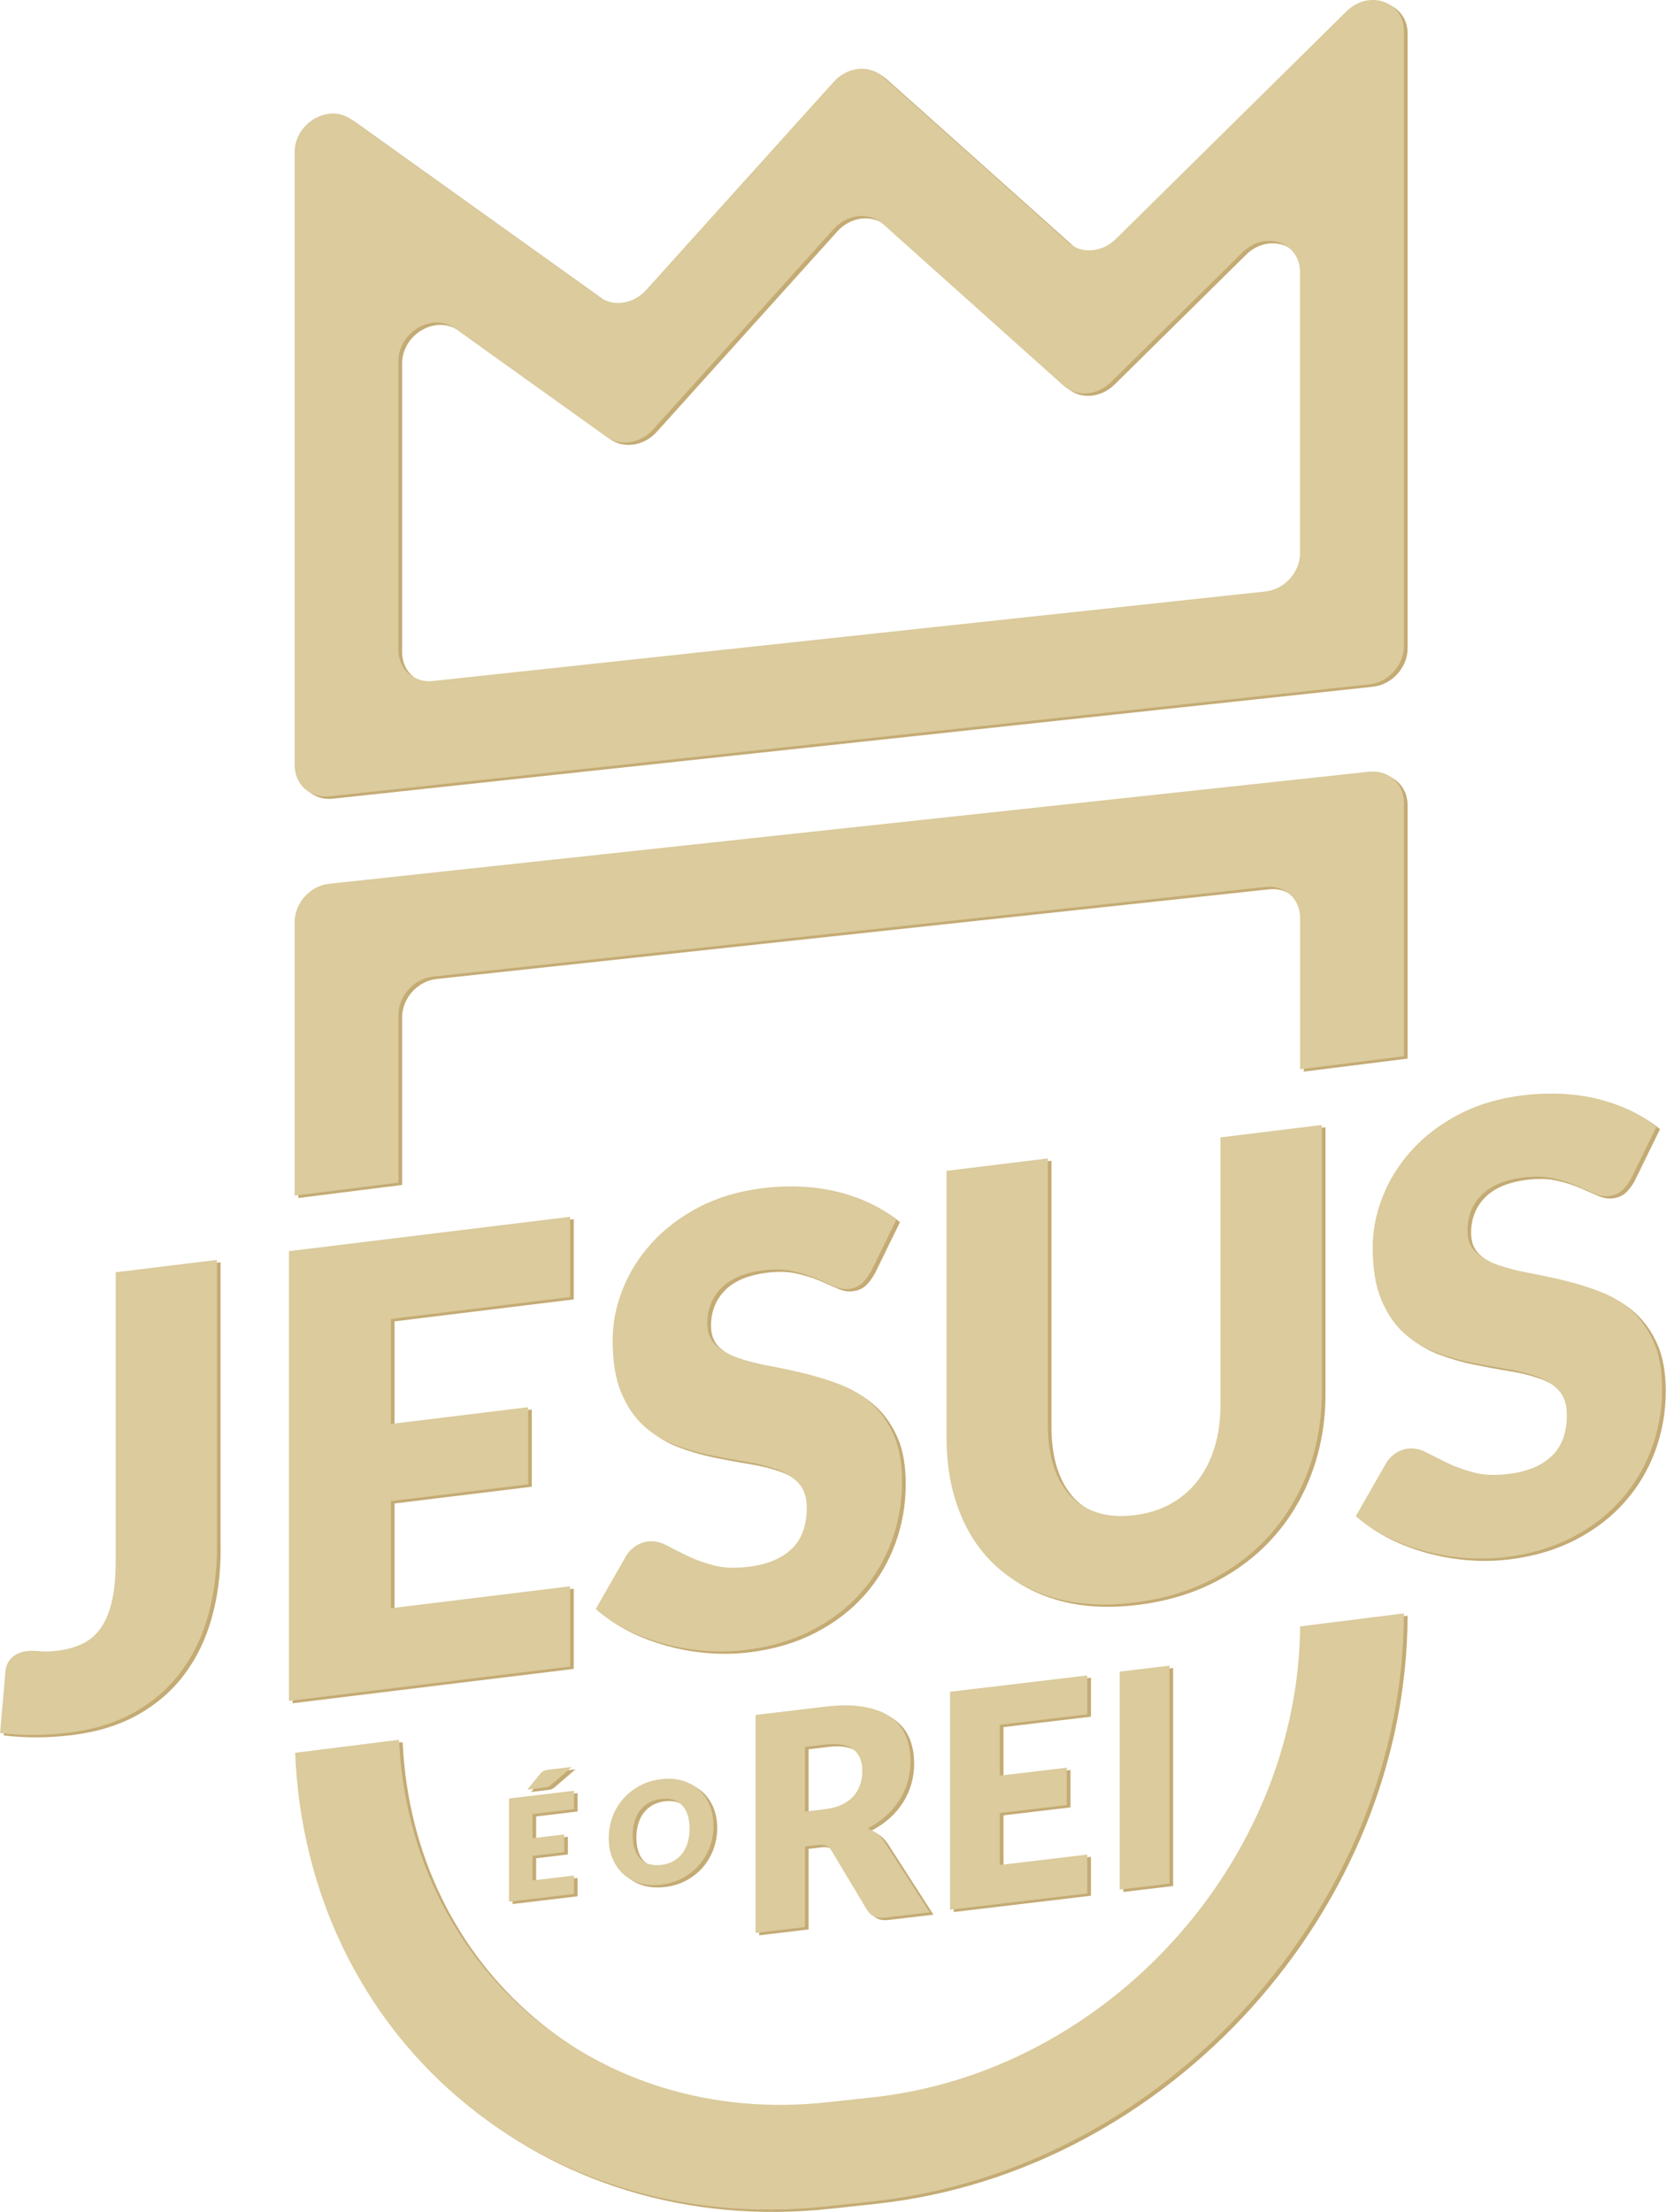
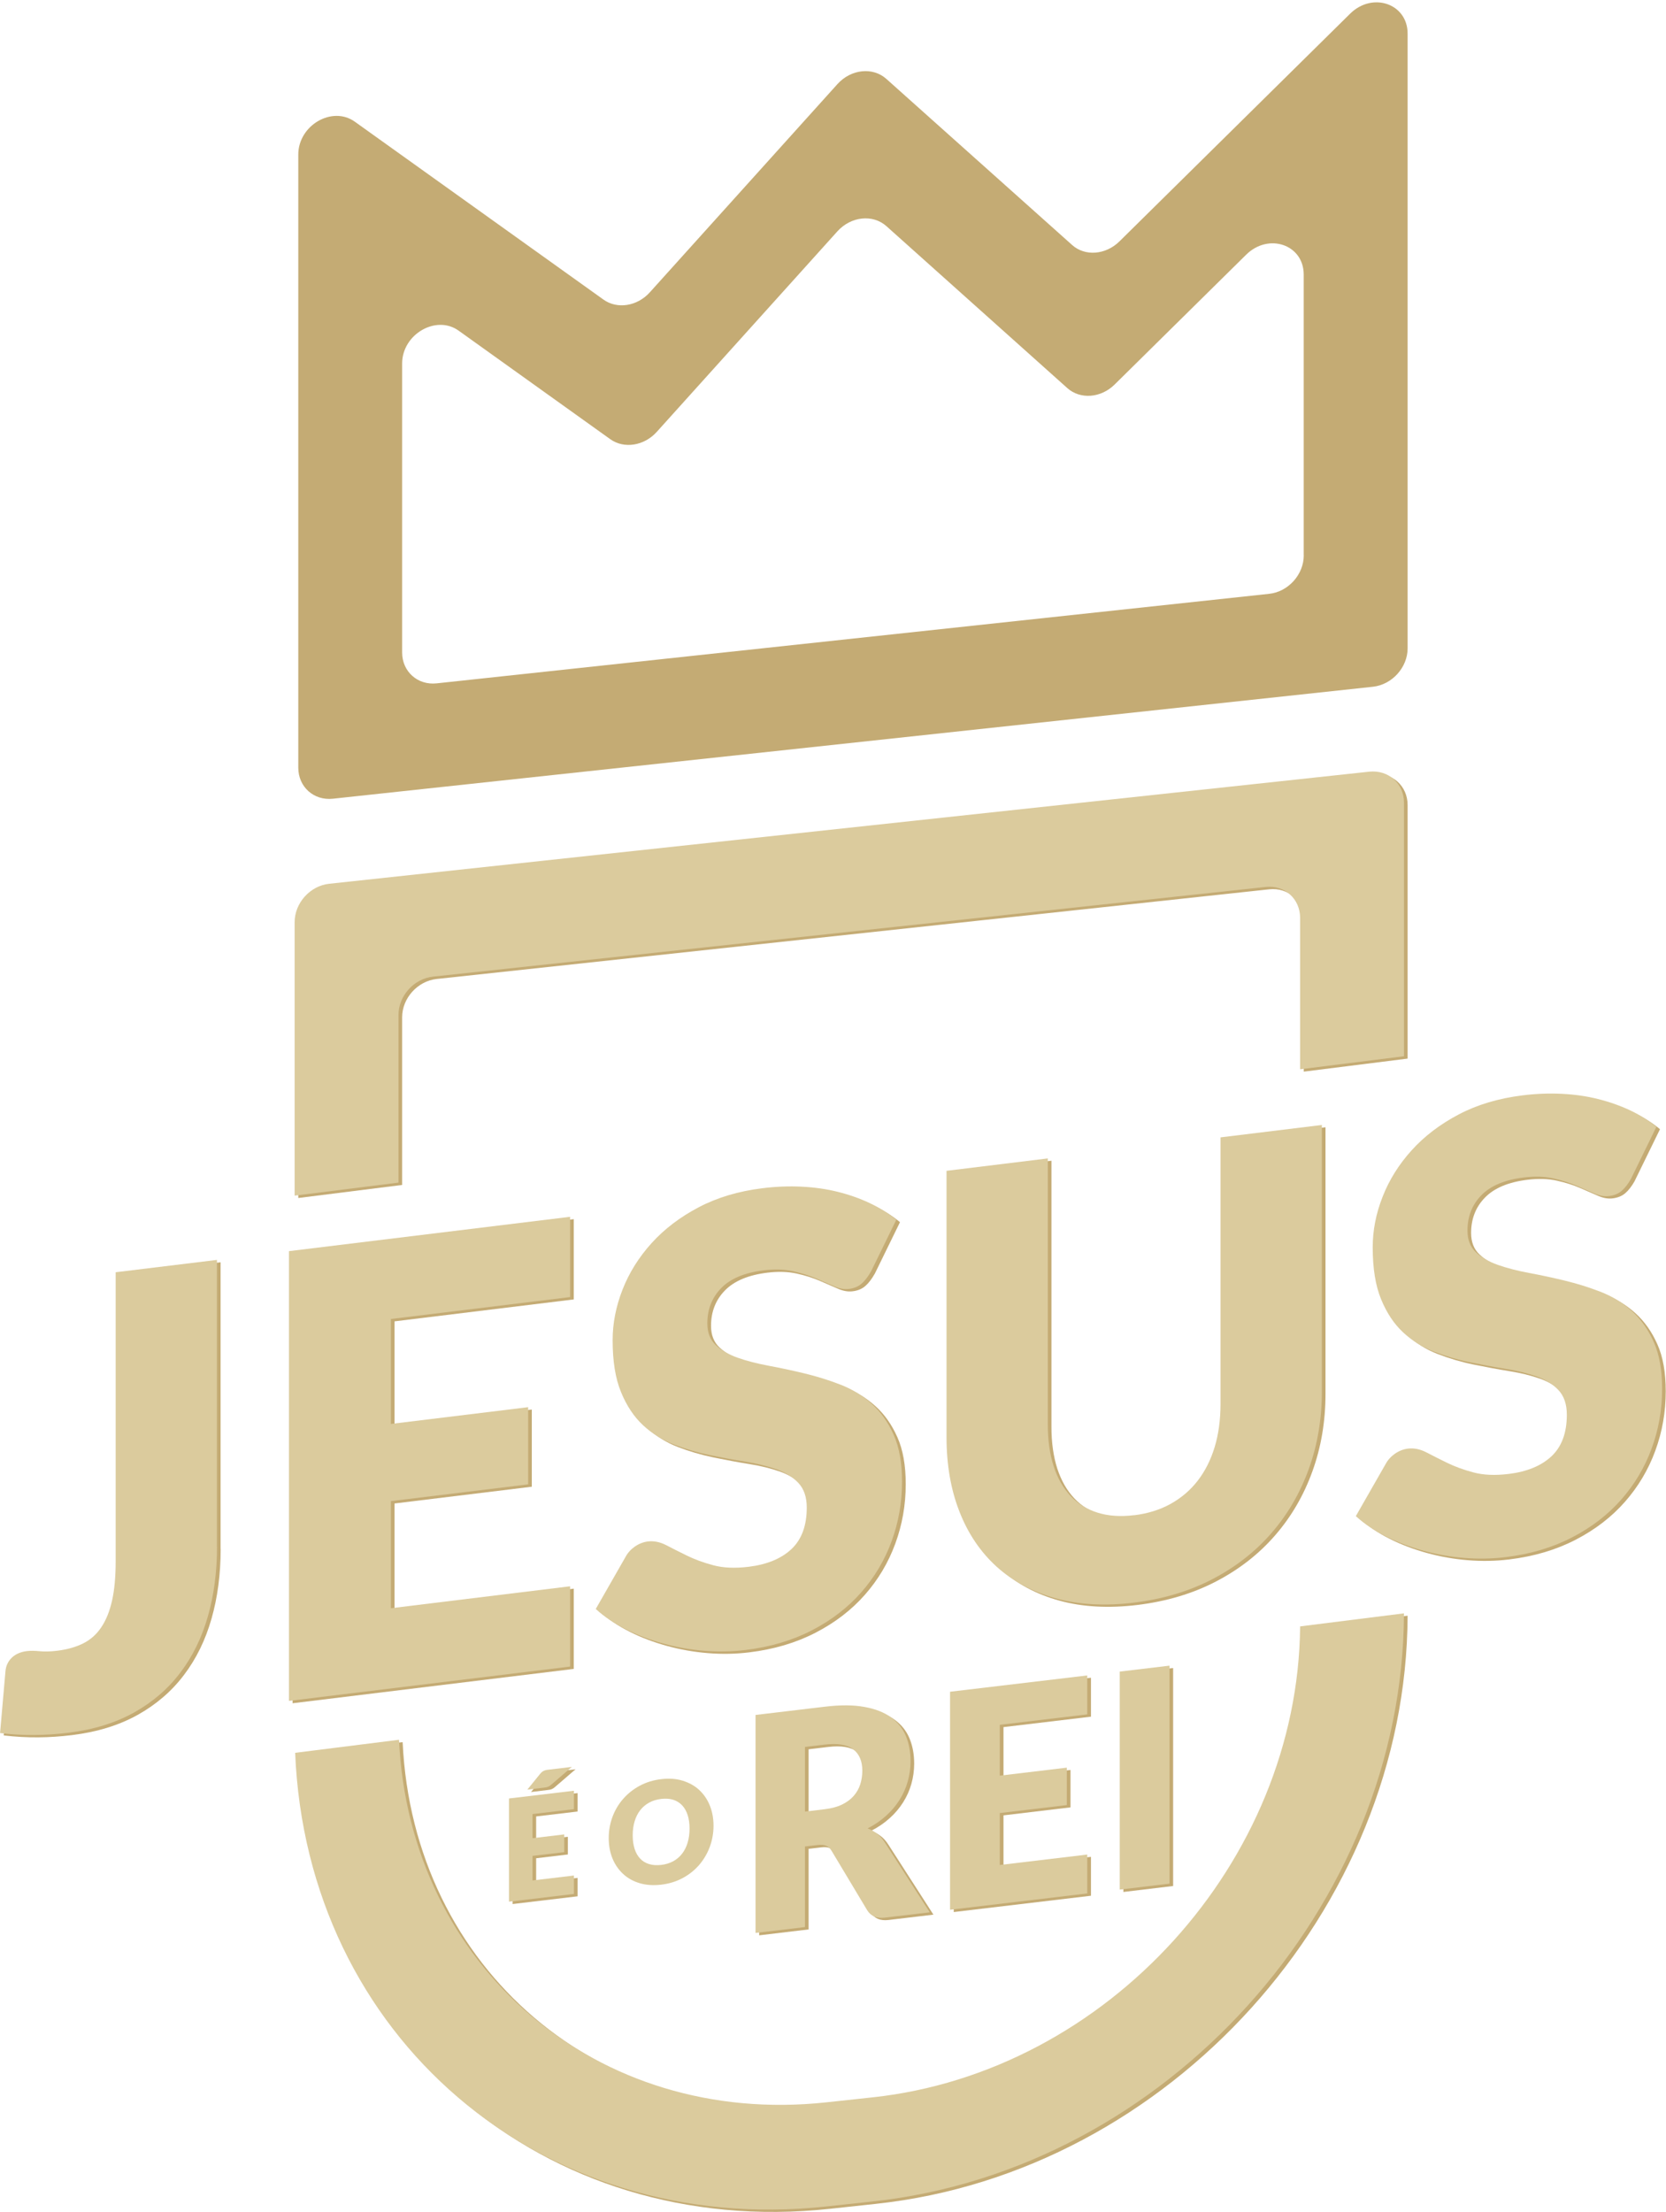
<svg xmlns="http://www.w3.org/2000/svg" id="Layer_1" data-name="Layer 1" viewBox="0 0 260.55 345.89">
  <defs>
    <style>
      .cls-1 {
        fill: #dbcb9d;
      }

      .cls-2 {
        fill: #c4ab74;
      }
    </style>
  </defs>
  <g>
    <g>
      <path class="cls-2" d="M214.73,121.04l-162.67,17.53c-2.98.31-5.41,3-5.41,6v42.77l16.24-2.04v-26.21c0-3,2.42-5.68,5.41-6l130.19-14.02c2.98-.33,5.41,1.84,5.41,4.85v23.66l16.24-2.04v-39.65c0-3-2.42-5.15-5.41-4.85ZM137.01,328.35l-7.23.78c-35.88,3.87-65.17-21.31-66.81-56.7l-16.24,2.04c1.81,44.22,38.31,75.75,83.05,70.94l7.23-.78c45.8-4.92,82.96-46.07,83.13-91.97l-16.24,2.04c-.33,36.79-30.15,69.69-66.88,73.65Z" />
      <path class="cls-2" d="M211.15,2.14l-36.08,35.61c-2.15,2.12-5.39,2.37-7.4.56l-29.05-25.97c-2.12-1.9-5.53-1.54-7.65.81l-29.34,32.56c-1.97,2.19-5.1,2.68-7.25,1.14l-38.89-27.82c-3.53-2.53-8.84.56-8.84,5.14v95.88c0,3,2.42,5.17,5.41,4.85l162.67-17.51c2.98-.33,5.41-3.02,5.41-6V5.25c0-4.67-5.48-6.57-8.99-3.11ZM203.9,86.84c0,3-2.42,5.7-5.41,6.02l-130.19,14c-2.98.33-5.41-1.84-5.41-4.83v-45.18c0-4.58,5.32-7.67,8.84-5.14l23.71,16.97c2.15,1.54,5.3,1.05,7.27-1.14l28.25-31.36c2.12-2.35,5.53-2.71,7.65-.83l28.31,25.34c2.03,1.81,5.26,1.56,7.4-.56l20.58-20.31c3.51-3.45,8.99-1.56,8.99,3.11v43.91Z" />
    </g>
    <g>
      <path class="cls-2" d="M34.51,242.24c0,3.93-.48,7.56-1.43,10.89-.95,3.34-2.39,6.27-4.31,8.8-1.92,2.54-4.34,4.62-7.24,6.24-2.91,1.62-6.33,2.68-10.27,3.16-1.78.22-3.54.34-5.27.35-1.73.02-3.54-.08-5.41-.3l.84-9.61c.06-.84.38-1.56.96-2.14.58-.58,1.38-.94,2.41-1.07.53-.06,1.19-.06,1.97.02.78.08,1.72.06,2.81-.08,1.53-.19,2.87-.57,4.01-1.14,1.14-.57,2.09-1.41,2.83-2.52.75-1.11,1.31-2.5,1.69-4.19.38-1.69.56-3.74.56-6.15v-45.18l15.84-1.93v44.84Z" />
      <path class="cls-2" d="M89.73,190.65v12.55l-28.03,3.43v16.41l21.47-2.62v12.07l-21.47,2.62v16.75l28.03-3.43v12.55l-43.97,5.37v-70.33l43.97-5.37Z" />
      <path class="cls-2" d="M136.8,199.19c-.47.83-.96,1.47-1.48,1.92-.52.45-1.18.73-1.99.82-.72.09-1.49-.05-2.32-.42-.83-.37-1.77-.77-2.81-1.22-1.05-.45-2.24-.83-3.59-1.13-1.35-.3-2.88-.35-4.6-.14-2.97.36-5.18,1.29-6.63,2.77-1.45,1.48-2.18,3.33-2.18,5.55,0,1.42.44,2.54,1.31,3.36.88.82,2.02,1.49,3.44,1.99,1.42.5,3.05.92,4.88,1.26,1.83.34,3.7.74,5.6,1.2,1.91.46,3.77,1.04,5.6,1.75,1.83.71,3.45,1.7,4.87,2.98,1.42,1.27,2.57,2.9,3.44,4.86.88,1.97,1.31,4.42,1.31,7.35,0,3.25-.55,6.36-1.64,9.32-1.09,2.97-2.68,5.63-4.76,7.99-2.08,2.36-4.64,4.33-7.69,5.91-3.05,1.58-6.51,2.61-10.38,3.08-2.13.26-4.29.3-6.49.12-2.2-.18-4.34-.56-6.4-1.13-2.06-.57-4-1.3-5.81-2.21-1.81-.91-3.39-1.97-4.73-3.19l4.69-8.2c.34-.62.83-1.15,1.45-1.58.63-.43,1.3-.69,2.02-.78.94-.11,1.88.08,2.84.57.95.5,2.03,1.04,3.23,1.63,1.2.59,2.58,1.1,4.15,1.52,1.56.42,3.4.5,5.53.24,2.87-.35,5.11-1.28,6.7-2.77,1.59-1.5,2.39-3.66,2.39-6.49,0-1.64-.44-2.92-1.31-3.85-.87-.92-2.02-1.63-3.44-2.14-1.42-.5-3.04-.9-4.85-1.19-1.81-.29-3.67-.64-5.58-1.03-1.91-.4-3.77-.94-5.58-1.64-1.81-.7-3.43-1.71-4.85-3.03-1.42-1.32-2.57-3.05-3.44-5.18-.88-2.13-1.31-4.83-1.31-8.12,0-2.64.52-5.28,1.55-7.91s2.55-5.06,4.55-7.27c2-2.21,4.45-4.07,7.36-5.6,2.91-1.53,6.24-2.52,9.99-2.98,2.09-.26,4.13-.34,6.12-.24,1.98.1,3.87.36,5.65.81,1.78.44,3.44,1.03,4.99,1.76,1.55.73,2.93,1.6,4.15,2.61l-3.94,8.06Z" />
      <path class="cls-2" d="M177.95,237.31c2.12-.26,4.02-.85,5.7-1.78,1.67-.93,3.09-2.14,4.24-3.63,1.15-1.49,2.04-3.25,2.65-5.27s.91-4.27.91-6.75v-41.66l15.85-1.94v41.66c0,4.31-.68,8.35-2.04,12.12-1.36,3.77-3.3,7.11-5.84,10.03-2.53,2.92-5.61,5.32-9.23,7.21-3.63,1.89-7.7,3.11-12.24,3.67-4.56.56-8.66.33-12.28-.67-3.63-1-6.7-2.66-9.24-4.95-2.53-2.3-4.47-5.17-5.81-8.61-1.35-3.44-2.02-7.32-2.02-11.63v-41.66l15.84-1.94v41.61c0,2.48.31,4.65.91,6.52.61,1.87,1.49,3.42,2.65,4.65,1.15,1.23,2.57,2.1,4.24,2.62,1.67.52,3.57.65,5.7.39Z" />
      <path class="cls-2" d="M255.67,184.66c-.47.83-.96,1.47-1.48,1.92-.52.45-1.18.72-1.99.82-.72.09-1.49-.05-2.32-.42-.83-.37-1.77-.77-2.81-1.22s-2.24-.83-3.59-1.13c-1.35-.3-2.88-.35-4.6-.14-2.97.36-5.18,1.29-6.63,2.77-1.45,1.48-2.18,3.33-2.18,5.55,0,1.42.44,2.54,1.31,3.36.87.82,2.02,1.49,3.44,1.99s3.05.92,4.87,1.26c1.83.34,3.7.74,5.6,1.2,1.9.46,3.77,1.04,5.6,1.75,1.83.71,3.45,1.7,4.87,2.98s2.57,2.9,3.44,4.86c.88,1.97,1.31,4.42,1.31,7.35,0,3.25-.55,6.36-1.64,9.32-1.09,2.97-2.68,5.63-4.76,7.99-2.08,2.36-4.64,4.33-7.69,5.91-3.05,1.58-6.51,2.61-10.38,3.08-2.13.26-4.29.3-6.49.12-2.2-.18-4.34-.56-6.4-1.13-2.06-.57-4-1.3-5.81-2.21-1.81-.91-3.39-1.97-4.73-3.19l4.69-8.2c.34-.62.83-1.15,1.45-1.58.63-.43,1.3-.69,2.02-.78.94-.11,1.88.08,2.84.57.95.5,2.03,1.04,3.23,1.63,1.2.59,2.58,1.1,4.15,1.52,1.56.42,3.4.5,5.53.24,2.87-.35,5.11-1.28,6.7-2.77,1.59-1.5,2.39-3.66,2.39-6.49,0-1.64-.44-2.92-1.31-3.85-.87-.92-2.02-1.63-3.44-2.14-1.42-.5-3.04-.9-4.85-1.19-1.81-.29-3.67-.64-5.58-1.03-1.91-.39-3.76-.94-5.58-1.64s-3.43-1.71-4.85-3.03c-1.42-1.32-2.57-3.05-3.44-5.18-.88-2.13-1.31-4.83-1.31-8.12,0-2.64.51-5.28,1.55-7.91s2.55-5.06,4.55-7.27c2-2.21,4.45-4.07,7.36-5.6,2.91-1.53,6.24-2.52,9.99-2.98,2.09-.26,4.13-.34,6.12-.24,1.99.1,3.87.36,5.65.81,1.78.44,3.44,1.03,4.99,1.75,1.55.73,2.93,1.6,4.15,2.61l-3.94,8.06Z" />
    </g>
    <g>
      <path class="cls-2" d="M126.46,289.11v12.61l-7.73.92v-34.09l10.84-1.29c2.41-.29,4.46-.28,6.16.03,1.7.3,3.09.84,4.16,1.62,1.08.78,1.86,1.75,2.35,2.93s.73,2.49.73,3.94c0,1.11-.15,2.17-.44,3.19-.29,1.02-.72,1.98-1.29,2.88s-1.27,1.73-2.11,2.48c-.83.75-1.79,1.41-2.87,1.96.52.2,1,.47,1.45.81s.84.77,1.18,1.29l7.09,11.02-7,.83c-1.3.16-2.23-.23-2.79-1.16l-5.54-9.24c-.24-.41-.53-.69-.86-.83-.33-.15-.79-.19-1.38-.12l-1.97.23ZM126.46,283.66l3.11-.37c1.05-.13,1.95-.37,2.69-.73.74-.36,1.35-.81,1.82-1.35.47-.54.82-1.15,1.03-1.82.21-.67.32-1.38.32-2.13,0-1.5-.48-2.61-1.43-3.34-.95-.73-2.43-.97-4.43-.74l-3.11.37v10.11Z" />
      <path class="cls-2" d="M170.62,262.37v6.08l-13.68,1.63v7.95l10.48-1.25v5.85l-10.48,1.25v8.12l13.68-1.63v6.08l-21.46,2.55v-34.09l21.46-2.55Z" />
      <path class="cls-2" d="M183.47,294.93l-7.78.93v-34.09l7.78-.93v34.09Z" />
    </g>
    <g>
      <path class="cls-2" d="M90.33,280.4v2.88l-6.48.77v3.77l4.96-.59v2.77l-4.96.59v3.84l6.48-.77v2.88l-10.16,1.21v-16.14l10.16-1.21ZM90.03,276.66l-3.19,2.75c-.19.17-.36.29-.52.36-.16.07-.37.12-.61.14l-2.66.32,1.96-2.42c.09-.12.19-.22.28-.3.09-.08.18-.15.29-.2s.21-.1.34-.13c.12-.03.27-.05.43-.07l3.7-.44Z" />
-       <path class="cls-2" d="M112.17,285.86c0,1.17-.2,2.28-.59,3.33-.39,1.05-.95,1.99-1.66,2.82-.72.83-1.58,1.51-2.58,2.05-1.01.54-2.12.88-3.35,1.03-1.23.14-2.35.07-3.36-.23-1.01-.3-1.88-.78-2.59-1.44-.72-.66-1.27-1.46-1.67-2.42-.39-.96-.59-2.02-.59-3.19s.2-2.28.59-3.33c.39-1.05.95-1.99,1.67-2.81.72-.82,1.58-1.51,2.59-2.05,1.01-.54,2.13-.89,3.36-1.03,1.23-.15,2.35-.07,3.35.24s1.87.78,2.58,1.44,1.27,1.46,1.66,2.42c.39.96.59,2.02.59,3.17ZM108.42,286.31c0-.8-.1-1.5-.3-2.12-.2-.61-.49-1.12-.87-1.52-.38-.4-.84-.68-1.39-.86-.55-.17-1.17-.21-1.87-.13-.71.08-1.34.28-1.89.58-.55.3-1.02.7-1.4,1.19-.38.49-.67,1.06-.87,1.73-.2.66-.3,1.39-.3,2.19s.1,1.51.3,2.13c.2.62.49,1.12.87,1.52.38.4.84.68,1.4.85.55.17,1.18.21,1.89.13.7-.08,1.33-.28,1.87-.57.55-.3,1.01-.69,1.39-1.18.38-.49.67-1.06.87-1.73.2-.66.3-1.4.3-2.2Z" />
    </g>
  </g>
  <g>
    <g>
      <path class="cls-1" d="M214.16,120.67l-162.67,17.53c-2.98.31-5.41,3-5.41,6v42.77l16.24-2.04v-26.21c0-3,2.42-5.68,5.41-6l130.19-14.02c2.98-.33,5.41,1.84,5.41,4.85v23.66l16.24-2.04v-39.65c0-3-2.42-5.15-5.41-4.85ZM136.44,327.98l-7.23.78c-35.88,3.87-65.17-21.31-66.81-56.7l-16.24,2.04c1.81,44.22,38.31,75.75,83.05,70.94l7.23-.78c45.8-4.92,82.96-46.07,83.13-91.97l-16.24,2.04c-.33,36.79-30.15,69.69-66.88,73.65Z" />
-       <path class="cls-1" d="M210.58,1.77l-36.08,35.61c-2.15,2.12-5.39,2.37-7.4.56l-29.05-25.97c-2.12-1.9-5.53-1.54-7.65.81l-29.34,32.56c-1.97,2.19-5.1,2.68-7.25,1.14l-38.89-27.82c-3.53-2.53-8.84.56-8.84,5.14v95.88c0,3,2.42,5.17,5.41,4.85l162.67-17.51c2.98-.33,5.41-3.02,5.41-6V4.88c0-4.67-5.48-6.57-8.99-3.11ZM203.32,86.47c0,3-2.42,5.7-5.41,6.02l-130.19,14c-2.98.33-5.41-1.84-5.41-4.83v-45.18c0-4.58,5.32-7.67,8.84-5.14l23.71,16.97c2.15,1.54,5.3,1.05,7.27-1.14l28.25-31.36c2.12-2.35,5.53-2.71,7.65-.83l28.31,25.34c2.03,1.81,5.26,1.56,7.4-.56l20.58-20.31c3.51-3.45,8.99-1.56,8.99,3.11v43.91Z" />
    </g>
    <g>
      <path class="cls-1" d="M33.94,241.87c0,3.93-.48,7.56-1.43,10.89-.95,3.34-2.39,6.27-4.31,8.8-1.92,2.54-4.34,4.62-7.24,6.24-2.91,1.62-6.33,2.68-10.27,3.16-1.78.22-3.54.34-5.27.35-1.73.02-3.54-.08-5.41-.3l.84-9.61c.06-.84.38-1.56.96-2.14.58-.58,1.38-.94,2.41-1.07.53-.06,1.19-.06,1.97.02.78.08,1.72.06,2.81-.08,1.53-.19,2.87-.57,4.01-1.14,1.14-.57,2.09-1.41,2.83-2.52.75-1.11,1.31-2.5,1.69-4.19.38-1.69.56-3.74.56-6.15v-45.18l15.84-1.93v44.84Z" />
      <path class="cls-1" d="M89.16,190.28v12.55l-28.03,3.43v16.41l21.47-2.62v12.07l-21.47,2.62v16.75l28.03-3.43v12.55l-43.97,5.37v-70.33l43.97-5.37Z" />
      <path class="cls-1" d="M136.22,198.82c-.47.83-.96,1.47-1.48,1.92-.52.45-1.18.73-1.99.82-.72.09-1.49-.05-2.32-.42-.83-.37-1.77-.77-2.81-1.22-1.05-.45-2.24-.83-3.59-1.13-1.35-.3-2.88-.35-4.6-.14-2.97.36-5.18,1.29-6.63,2.77-1.45,1.48-2.18,3.33-2.18,5.55,0,1.42.44,2.54,1.31,3.36.88.82,2.02,1.49,3.44,1.99,1.42.5,3.05.92,4.88,1.26,1.83.34,3.7.74,5.6,1.2,1.91.46,3.77,1.04,5.6,1.75,1.83.71,3.45,1.7,4.87,2.98,1.42,1.27,2.57,2.9,3.44,4.86.88,1.97,1.31,4.42,1.31,7.35,0,3.25-.55,6.36-1.64,9.32-1.09,2.97-2.68,5.63-4.76,7.99-2.08,2.36-4.64,4.33-7.69,5.91-3.05,1.58-6.51,2.61-10.38,3.08-2.13.26-4.29.3-6.49.12-2.2-.18-4.34-.56-6.4-1.13-2.06-.57-4-1.3-5.81-2.21-1.81-.91-3.39-1.97-4.73-3.19l4.69-8.2c.34-.62.83-1.15,1.45-1.58.63-.43,1.3-.69,2.02-.78.94-.11,1.88.08,2.84.57.95.5,2.03,1.04,3.23,1.63,1.2.59,2.58,1.1,4.15,1.52,1.56.42,3.4.5,5.53.24,2.87-.35,5.11-1.28,6.7-2.77,1.59-1.5,2.39-3.66,2.39-6.49,0-1.64-.44-2.92-1.31-3.85-.87-.92-2.02-1.63-3.44-2.14-1.42-.5-3.04-.9-4.85-1.19-1.81-.29-3.67-.64-5.58-1.03-1.91-.4-3.77-.94-5.58-1.64-1.81-.7-3.43-1.71-4.85-3.03-1.42-1.32-2.57-3.05-3.44-5.18-.88-2.13-1.31-4.83-1.31-8.12,0-2.64.52-5.28,1.55-7.91s2.55-5.06,4.55-7.27c2-2.21,4.45-4.07,7.36-5.6,2.91-1.53,6.24-2.52,9.99-2.98,2.09-.26,4.13-.34,6.12-.24,1.98.1,3.87.36,5.65.81,1.78.44,3.44,1.03,4.99,1.76,1.55.73,2.93,1.6,4.15,2.61l-3.94,8.06Z" />
      <path class="cls-1" d="M177.38,236.95c2.12-.26,4.02-.85,5.7-1.78,1.67-.93,3.09-2.14,4.24-3.63,1.15-1.49,2.04-3.25,2.65-5.27s.91-4.27.91-6.75v-41.66l15.85-1.94v41.66c0,4.31-.68,8.35-2.04,12.12s-3.3,7.11-5.84,10.03c-2.53,2.92-5.61,5.32-9.23,7.21-3.63,1.89-7.7,3.11-12.24,3.67-4.56.56-8.66.33-12.28-.67-3.63-1-6.7-2.66-9.24-4.95-2.53-2.3-4.47-5.17-5.81-8.61-1.35-3.44-2.02-7.32-2.02-11.63v-41.66l15.84-1.94v41.61c0,2.48.31,4.65.91,6.52.61,1.87,1.49,3.42,2.65,4.65,1.15,1.23,2.57,2.1,4.24,2.62,1.67.52,3.57.65,5.7.39Z" />
      <path class="cls-1" d="M255.1,184.3c-.47.83-.96,1.47-1.48,1.92-.52.45-1.18.72-1.99.82-.72.09-1.49-.05-2.32-.42-.83-.37-1.77-.77-2.81-1.22s-2.24-.83-3.59-1.13c-1.35-.3-2.88-.35-4.6-.14-2.97.36-5.18,1.29-6.63,2.77s-2.18,3.33-2.18,5.55c0,1.42.44,2.54,1.31,3.36.87.82,2.02,1.49,3.44,1.99s3.05.92,4.87,1.26c1.83.34,3.7.74,5.6,1.2,1.9.46,3.77,1.04,5.6,1.75,1.83.71,3.45,1.7,4.87,2.98s2.57,2.9,3.44,4.86c.88,1.97,1.31,4.42,1.31,7.35,0,3.25-.55,6.36-1.64,9.32-1.09,2.97-2.68,5.63-4.76,7.99-2.08,2.36-4.64,4.33-7.69,5.91-3.05,1.58-6.51,2.61-10.38,3.08-2.13.26-4.29.3-6.49.12-2.2-.18-4.34-.56-6.4-1.13-2.06-.57-4-1.3-5.81-2.21-1.81-.91-3.39-1.97-4.73-3.19l4.69-8.2c.34-.62.83-1.15,1.45-1.58.63-.43,1.3-.69,2.02-.78.94-.11,1.88.08,2.84.57.95.5,2.03,1.04,3.23,1.63,1.2.59,2.58,1.1,4.15,1.52,1.56.42,3.4.5,5.53.24,2.87-.35,5.11-1.28,6.7-2.77,1.59-1.5,2.39-3.66,2.39-6.49,0-1.64-.44-2.92-1.31-3.85-.87-.92-2.02-1.63-3.44-2.14-1.42-.5-3.04-.9-4.85-1.19-1.81-.29-3.67-.64-5.58-1.03-1.91-.39-3.76-.94-5.58-1.64s-3.43-1.71-4.85-3.03c-1.42-1.32-2.57-3.05-3.44-5.18-.88-2.13-1.31-4.83-1.31-8.12,0-2.64.51-5.28,1.55-7.91,1.03-2.64,2.55-5.06,4.55-7.27,2-2.21,4.45-4.07,7.36-5.6,2.91-1.53,6.24-2.52,9.99-2.98,2.09-.26,4.13-.34,6.12-.24,1.99.1,3.87.36,5.65.81,1.78.44,3.44,1.03,4.99,1.75,1.55.73,2.93,1.6,4.15,2.61l-3.94,8.06Z" />
    </g>
    <g>
      <path class="cls-1" d="M125.89,288.74v12.61l-7.73.92v-34.09l10.84-1.29c2.41-.29,4.46-.28,6.16.03,1.7.3,3.09.84,4.16,1.62,1.08.78,1.86,1.75,2.35,2.93s.73,2.49.73,3.94c0,1.11-.15,2.17-.44,3.19-.29,1.02-.72,1.98-1.29,2.88s-1.27,1.73-2.11,2.48c-.83.75-1.79,1.41-2.87,1.96.52.2,1,.47,1.45.81s.84.77,1.18,1.29l7.09,11.02-7,.83c-1.3.16-2.23-.23-2.79-1.16l-5.54-9.24c-.24-.41-.53-.69-.86-.83-.33-.15-.79-.19-1.38-.12l-1.97.23ZM125.89,283.29l3.11-.37c1.05-.13,1.95-.37,2.69-.73.74-.36,1.35-.81,1.82-1.35.47-.54.82-1.15,1.03-1.82.21-.67.32-1.38.32-2.13,0-1.5-.48-2.61-1.43-3.34-.95-.73-2.43-.97-4.43-.74l-3.11.37v10.11Z" />
      <path class="cls-1" d="M170.04,262.01v6.08l-13.68,1.63v7.95l10.48-1.25v5.85l-10.48,1.25v8.12l13.68-1.63v6.08l-21.46,2.55v-34.09l21.46-2.55Z" />
      <path class="cls-1" d="M182.9,294.56l-7.78.93v-34.09l7.78-.93v34.09Z" />
    </g>
    <g>
      <path class="cls-1" d="M89.76,280.03v2.88l-6.48.77v3.77l4.96-.59v2.77l-4.96.59v3.84l6.48-.77v2.88l-10.16,1.21v-16.14l10.16-1.21ZM89.45,276.29l-3.19,2.75c-.19.17-.36.29-.52.36-.16.07-.37.12-.61.14l-2.66.32,1.96-2.42c.09-.12.19-.22.28-.3.09-.08.18-.15.29-.2s.21-.1.34-.13c.12-.03.27-.05.43-.07l3.7-.44Z" />
      <path class="cls-1" d="M111.59,285.49c0,1.17-.2,2.28-.59,3.33-.39,1.05-.95,1.99-1.66,2.82-.72.83-1.58,1.51-2.58,2.05-1.01.54-2.12.88-3.35,1.03-1.23.14-2.35.07-3.36-.23-1.01-.3-1.88-.78-2.59-1.44-.72-.66-1.27-1.46-1.67-2.42-.39-.96-.59-2.02-.59-3.19s.2-2.28.59-3.33c.39-1.05.95-1.99,1.67-2.81.72-.82,1.58-1.51,2.59-2.05,1.01-.54,2.13-.89,3.36-1.03,1.23-.15,2.35-.07,3.35.24s1.87.78,2.58,1.44,1.27,1.46,1.66,2.42c.39.96.59,2.02.59,3.17ZM107.84,285.94c0-.8-.1-1.5-.3-2.12-.2-.61-.49-1.12-.87-1.52-.38-.4-.84-.68-1.39-.86-.55-.17-1.17-.21-1.87-.13-.71.08-1.34.28-1.89.58-.55.3-1.02.7-1.4,1.19-.38.49-.67,1.06-.87,1.73-.2.66-.3,1.39-.3,2.19s.1,1.51.3,2.13c.2.62.49,1.12.87,1.52.38.4.84.68,1.4.85.55.17,1.18.21,1.89.13.7-.08,1.33-.28,1.87-.57.55-.3,1.01-.69,1.39-1.18.38-.49.67-1.06.87-1.73.2-.66.3-1.4.3-2.2Z" />
    </g>
  </g>
</svg>